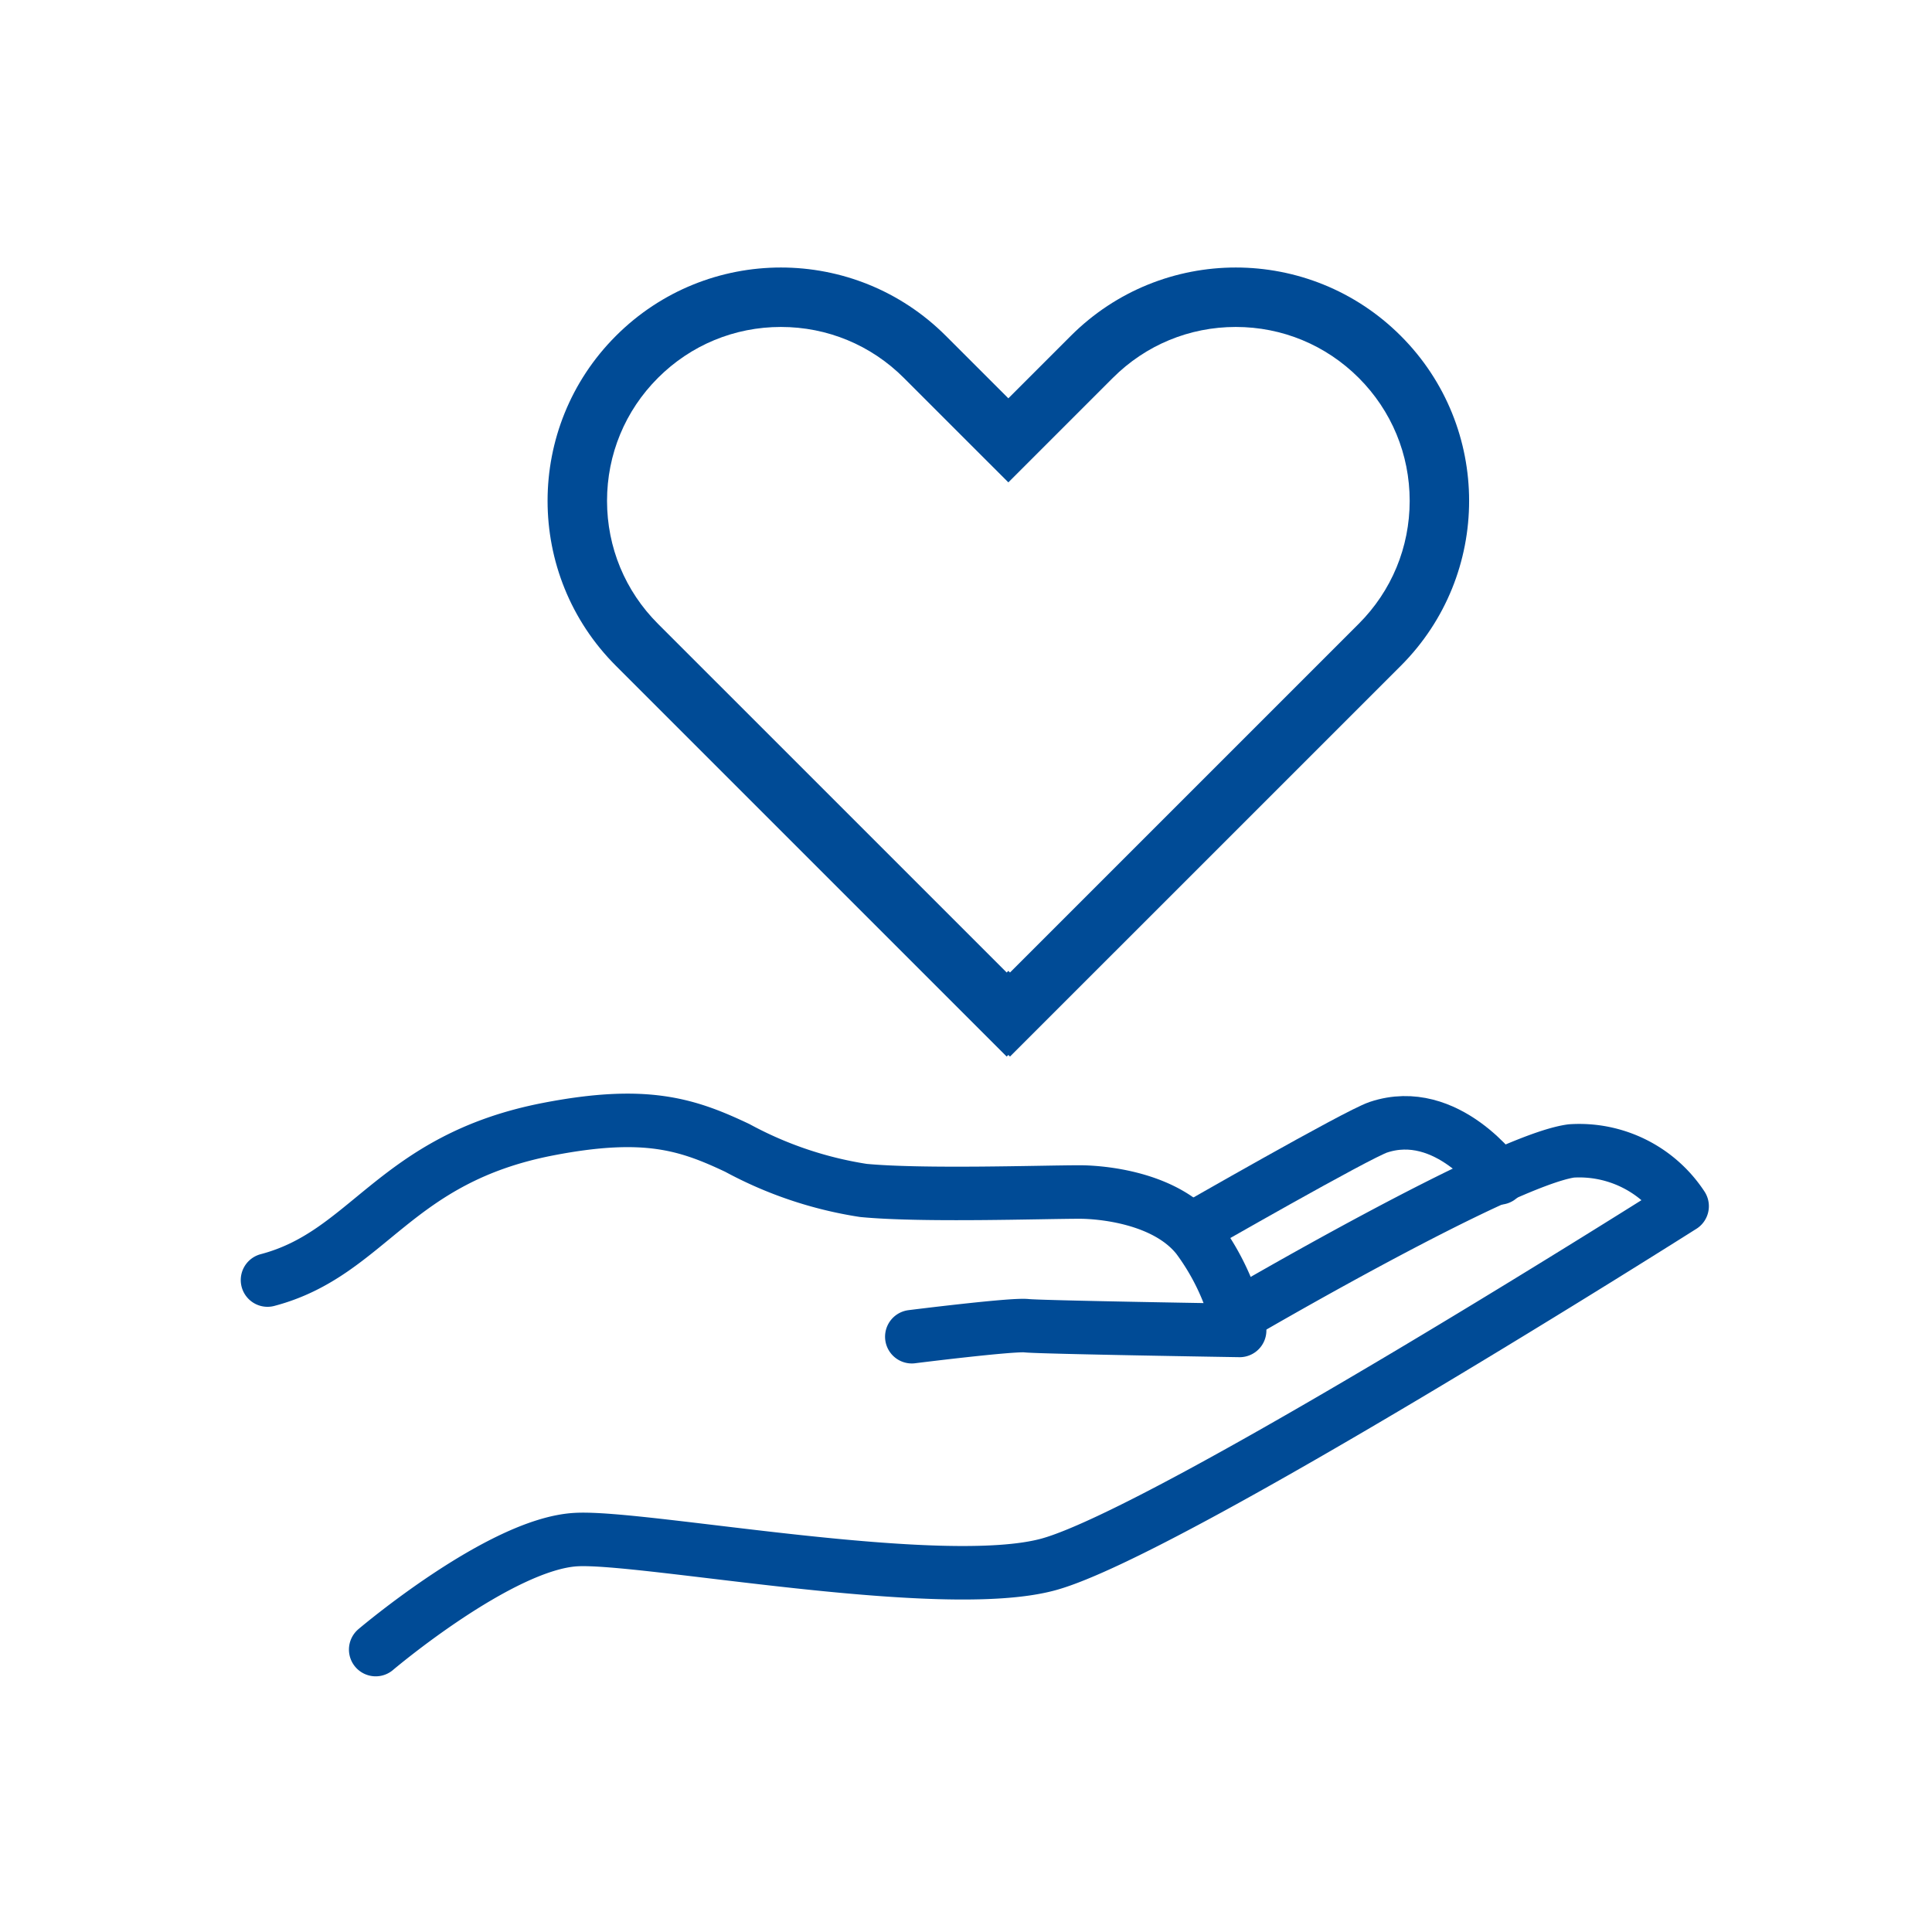
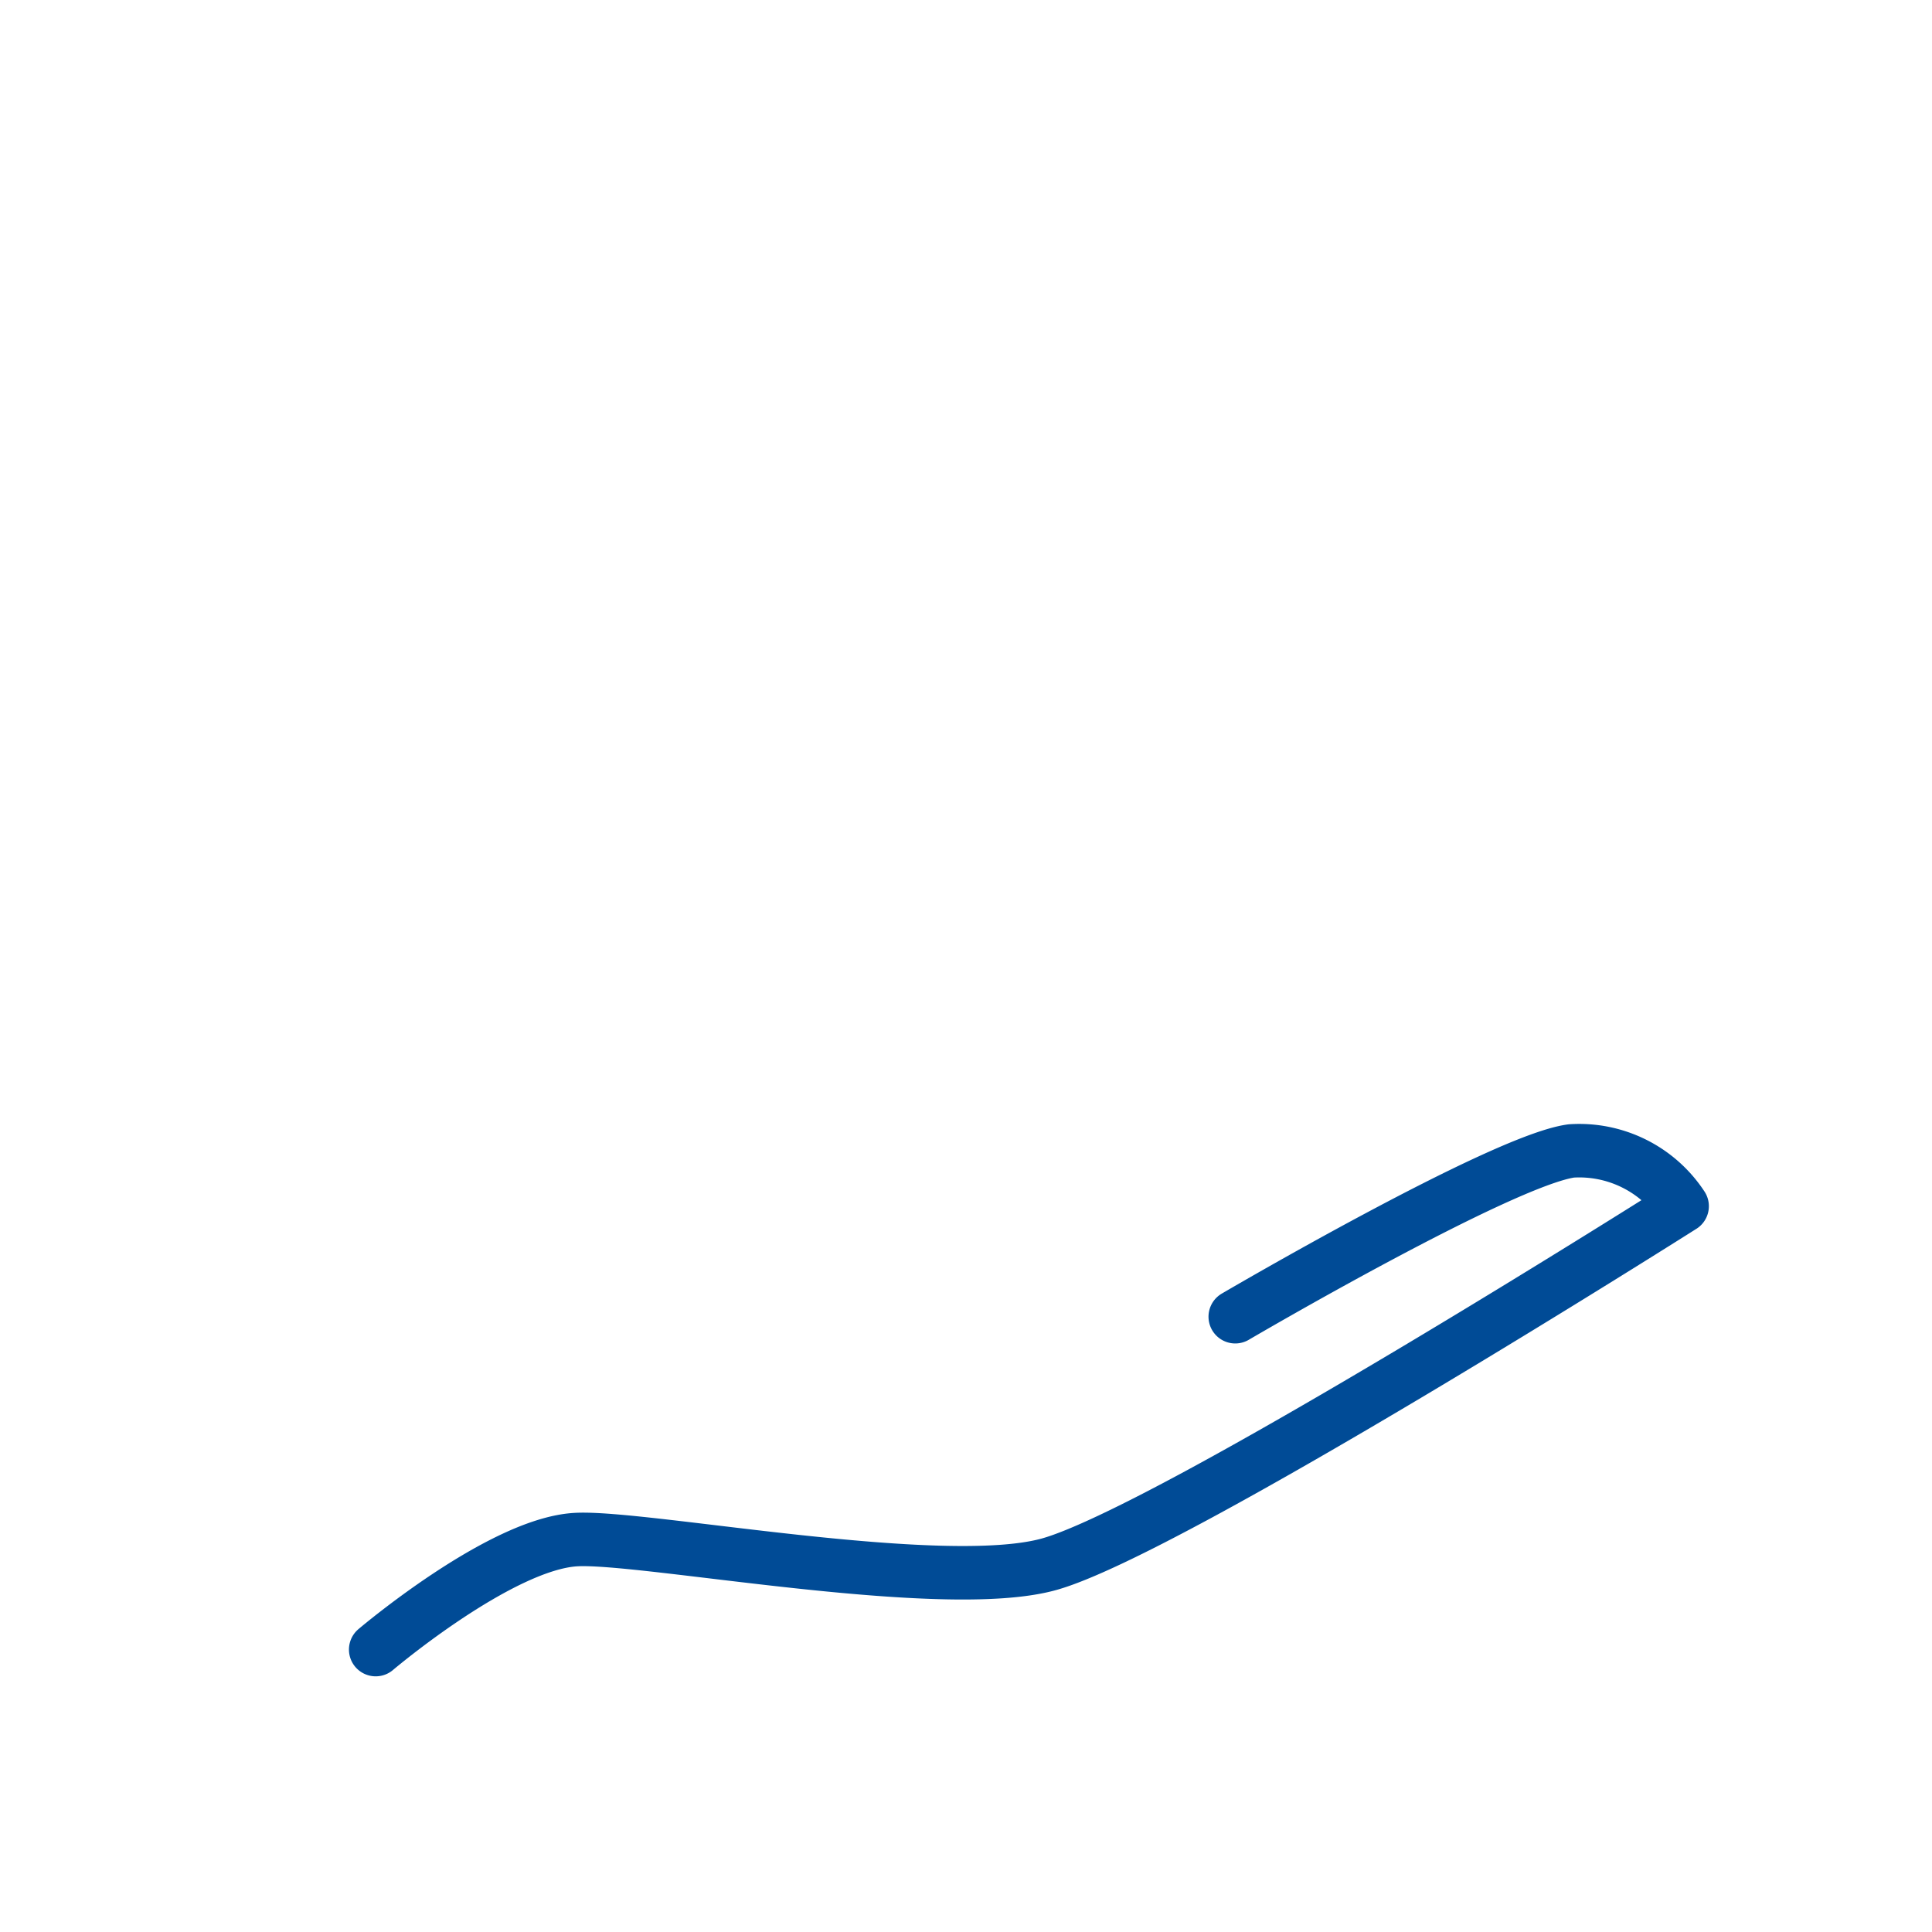
<svg xmlns="http://www.w3.org/2000/svg" width="65" height="65" viewBox="0 0 65 65">
  <defs>
    <style>.a,.b,.c{fill:none;}.a{stroke:#004b96;stroke-linecap:round;stroke-linejoin:round;stroke-width:1.8px;}.d,.e{stroke:none;}.e{fill:#004b96;}</style>
  </defs>
  <g transform="translate(-223 -1736)">
    <g transform="translate(232 1773.694)">
      <g transform="translate(0 0)">
-         <path class="a" d="M261.775,678.177c3.422-.9,4.238-4.074,9.453-5.079,3.262-.629,4.668-.164,6.356.635a13.065,13.065,0,0,0,4.238,1.429c1.987.19,6,.053,7.28.053.652,0,2.879.159,3.966,1.535a8.078,8.078,0,0,1,1.413,3.122s-6.682-.106-7.172-.159-3.857.37-3.857.37" transform="translate(-261.775 -672.805)" />
        <path class="a" d="M268.672,691.5s4.19-3.557,6.737-3.7c2.262-.131,12.315,1.832,15.916.83,4.09-1.138,21.3-12.047,21.3-12.047a4.138,4.138,0,0,0-3.728-1.859c-2.336.318-11.306,5.577-11.306,5.577" transform="translate(-265.032 -673.696)" />
-         <path class="a" d="M320.691,676.544s5.565-3.195,6.286-3.435c2.308-.768,4.061,1.707,4.061,1.707" transform="translate(-289.6 -672.879)" />
      </g>
    </g>
    <g class="b" transform="translate(241.423 1745)">
-       <path class="d" d="M15.5,26.492l-.056.056L2.3,13.4A7.85,7.85,0,0,1,13.4,2.3l2.1,2.1,2.1-2.1A7.85,7.85,0,0,1,28.7,13.4L15.557,26.547Z" />
-       <path class="e" d="M 15.557 23.719 L 27.29 11.987 C 28.395 10.882 29.004 9.413 29.004 7.85 C 29.004 6.288 28.395 4.819 27.291 3.714 C 26.185 2.609 24.716 2 23.154 2 C 21.591 2 20.122 2.609 19.017 3.714 L 16.916 5.815 L 15.502 7.229 L 14.087 5.815 L 11.986 3.714 C 10.881 2.609 9.412 2 7.85 2 C 6.287 2 4.818 2.609 3.713 3.714 C 2.608 4.819 2 6.288 2 7.85 C 2 9.413 2.608 10.882 3.713 11.987 L 15.446 23.719 L 15.502 23.663 L 15.557 23.719 M 15.557 26.547 L 15.502 26.492 L 15.446 26.547 L 2.299 13.401 C -0.767 10.336 -0.767 5.365 2.299 2.3 C 3.832 0.767 5.841 0 7.85 0 C 9.859 0 11.867 0.767 13.4 2.3 L 15.502 4.401 L 17.603 2.3 C 19.136 0.767 21.145 0 23.154 0 C 25.162 0 27.171 0.767 28.705 2.3 C 31.77 5.365 31.77 10.336 28.705 13.401 L 15.557 26.547 Z" />
-     </g>
-     <rect class="c" width="65" height="65" transform="translate(223 1736)" />
+       </g>
  </g>
</svg>